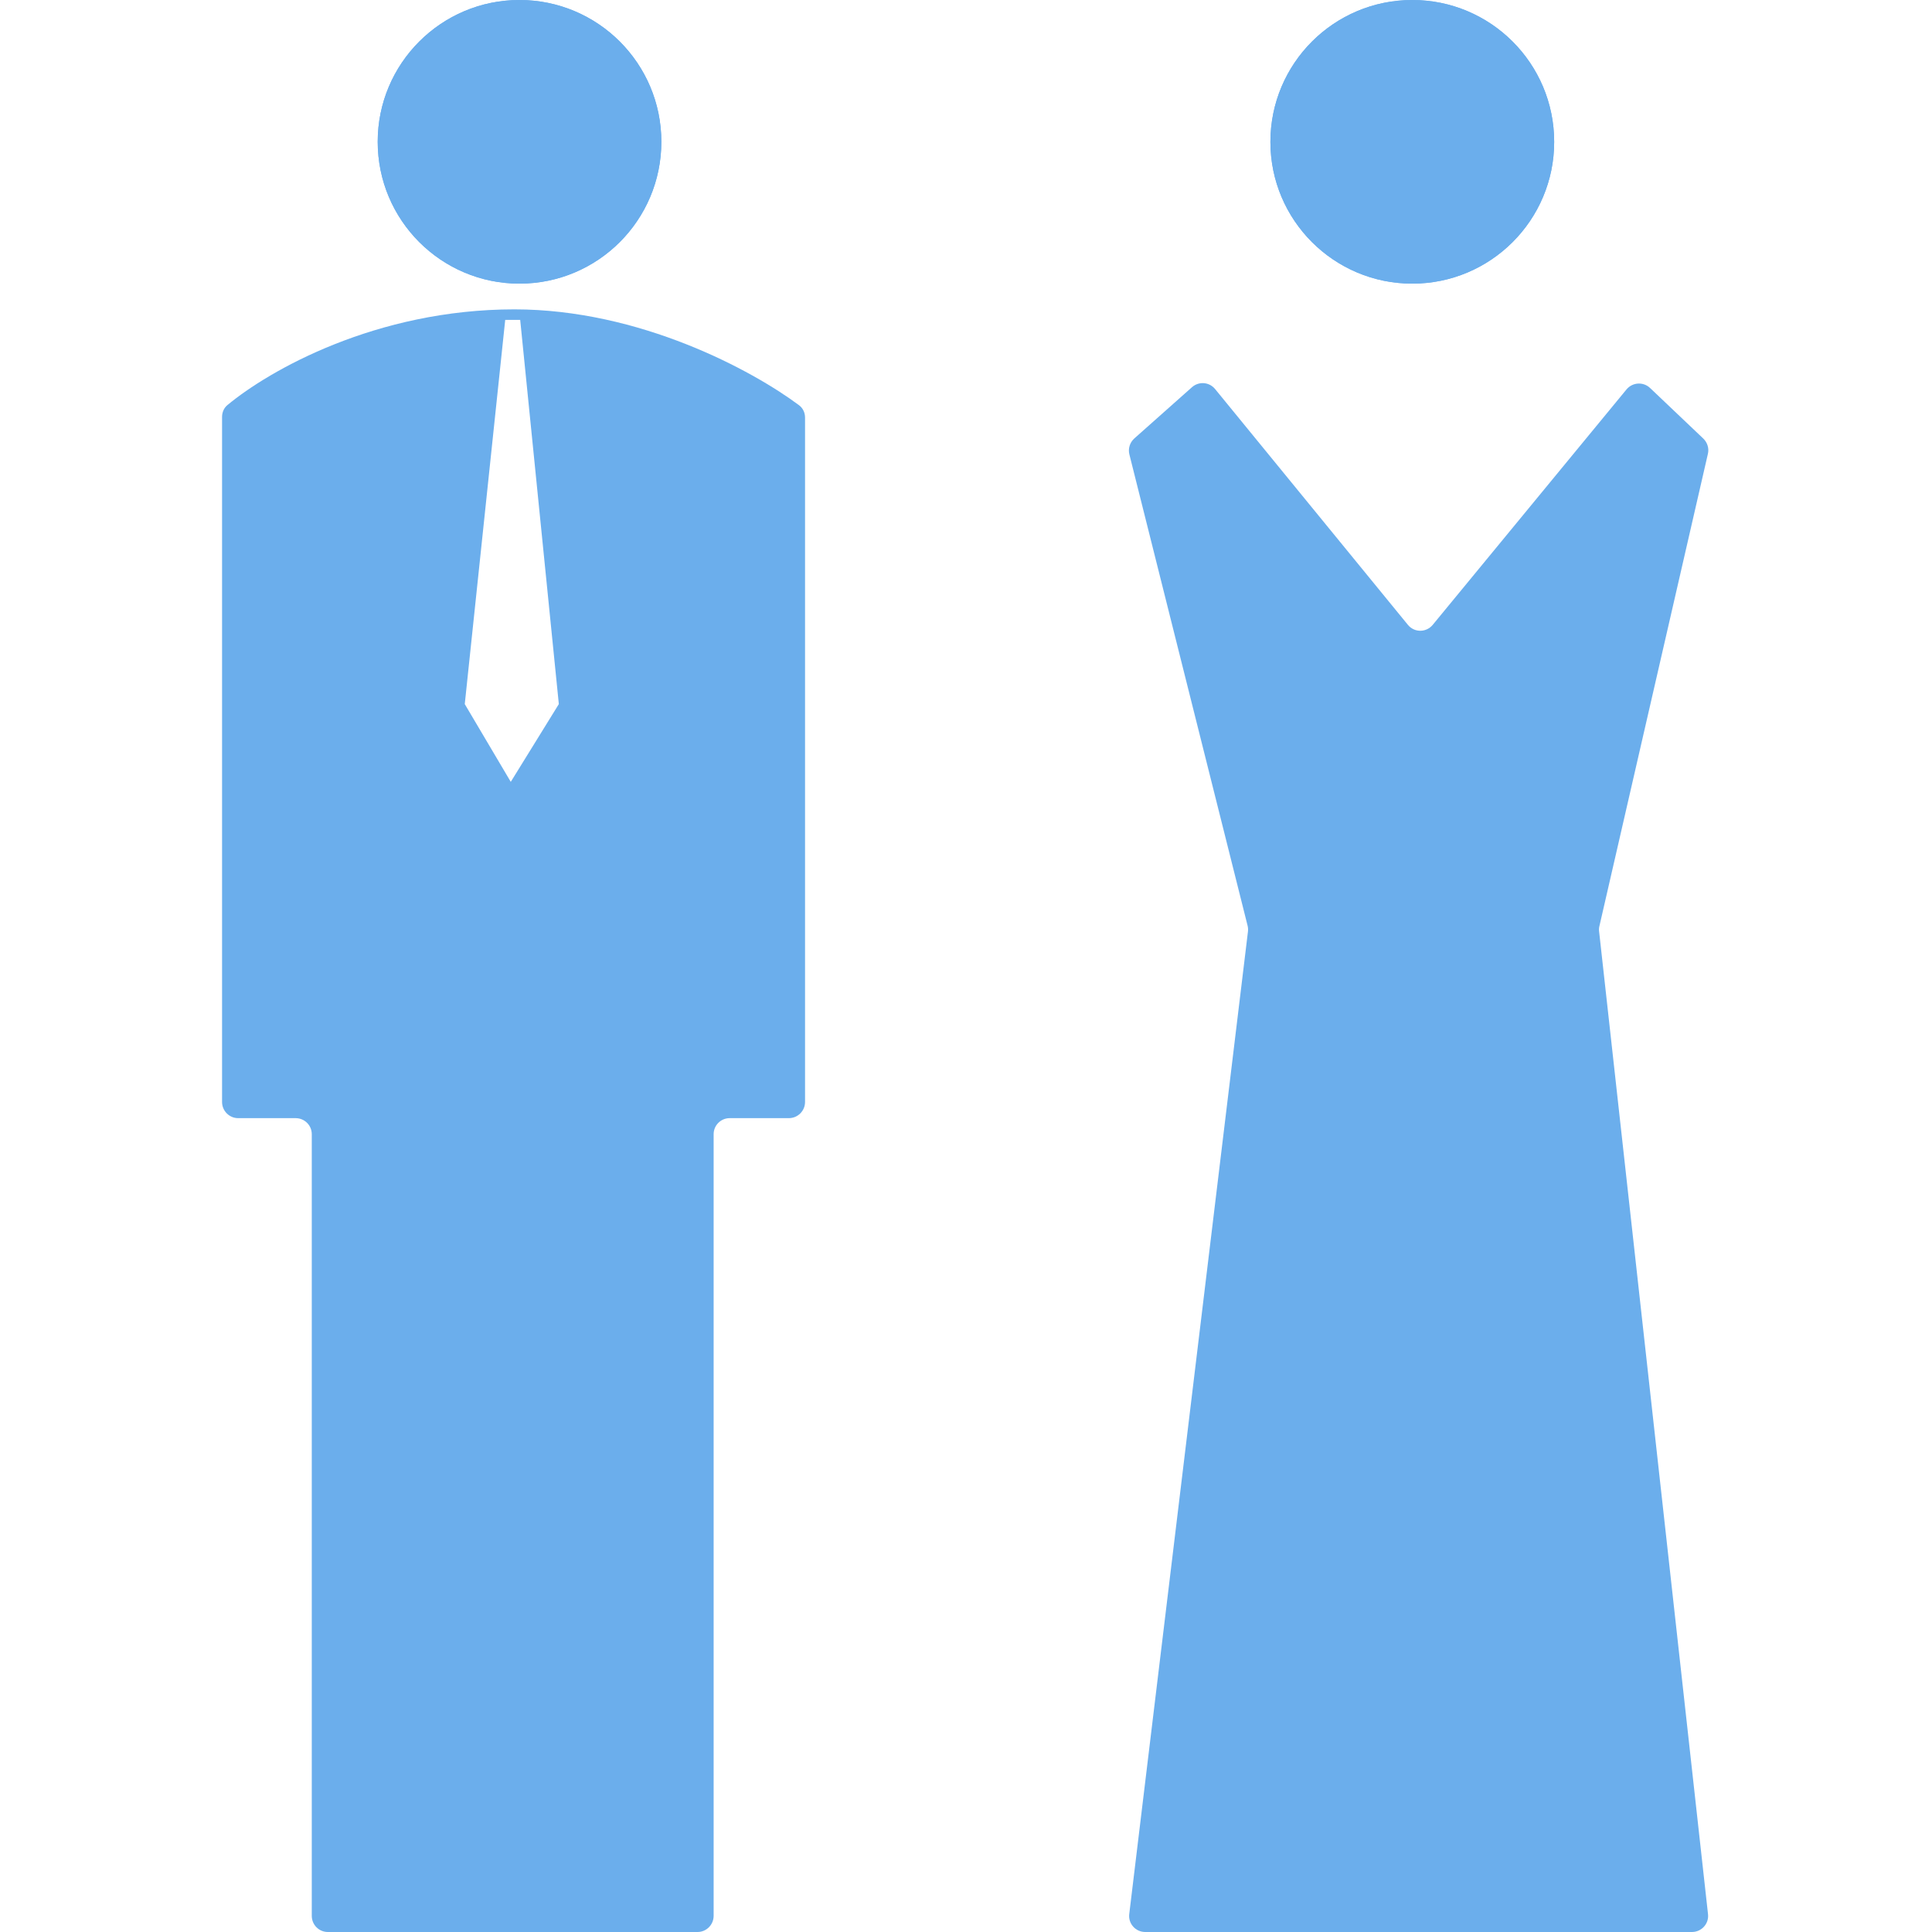
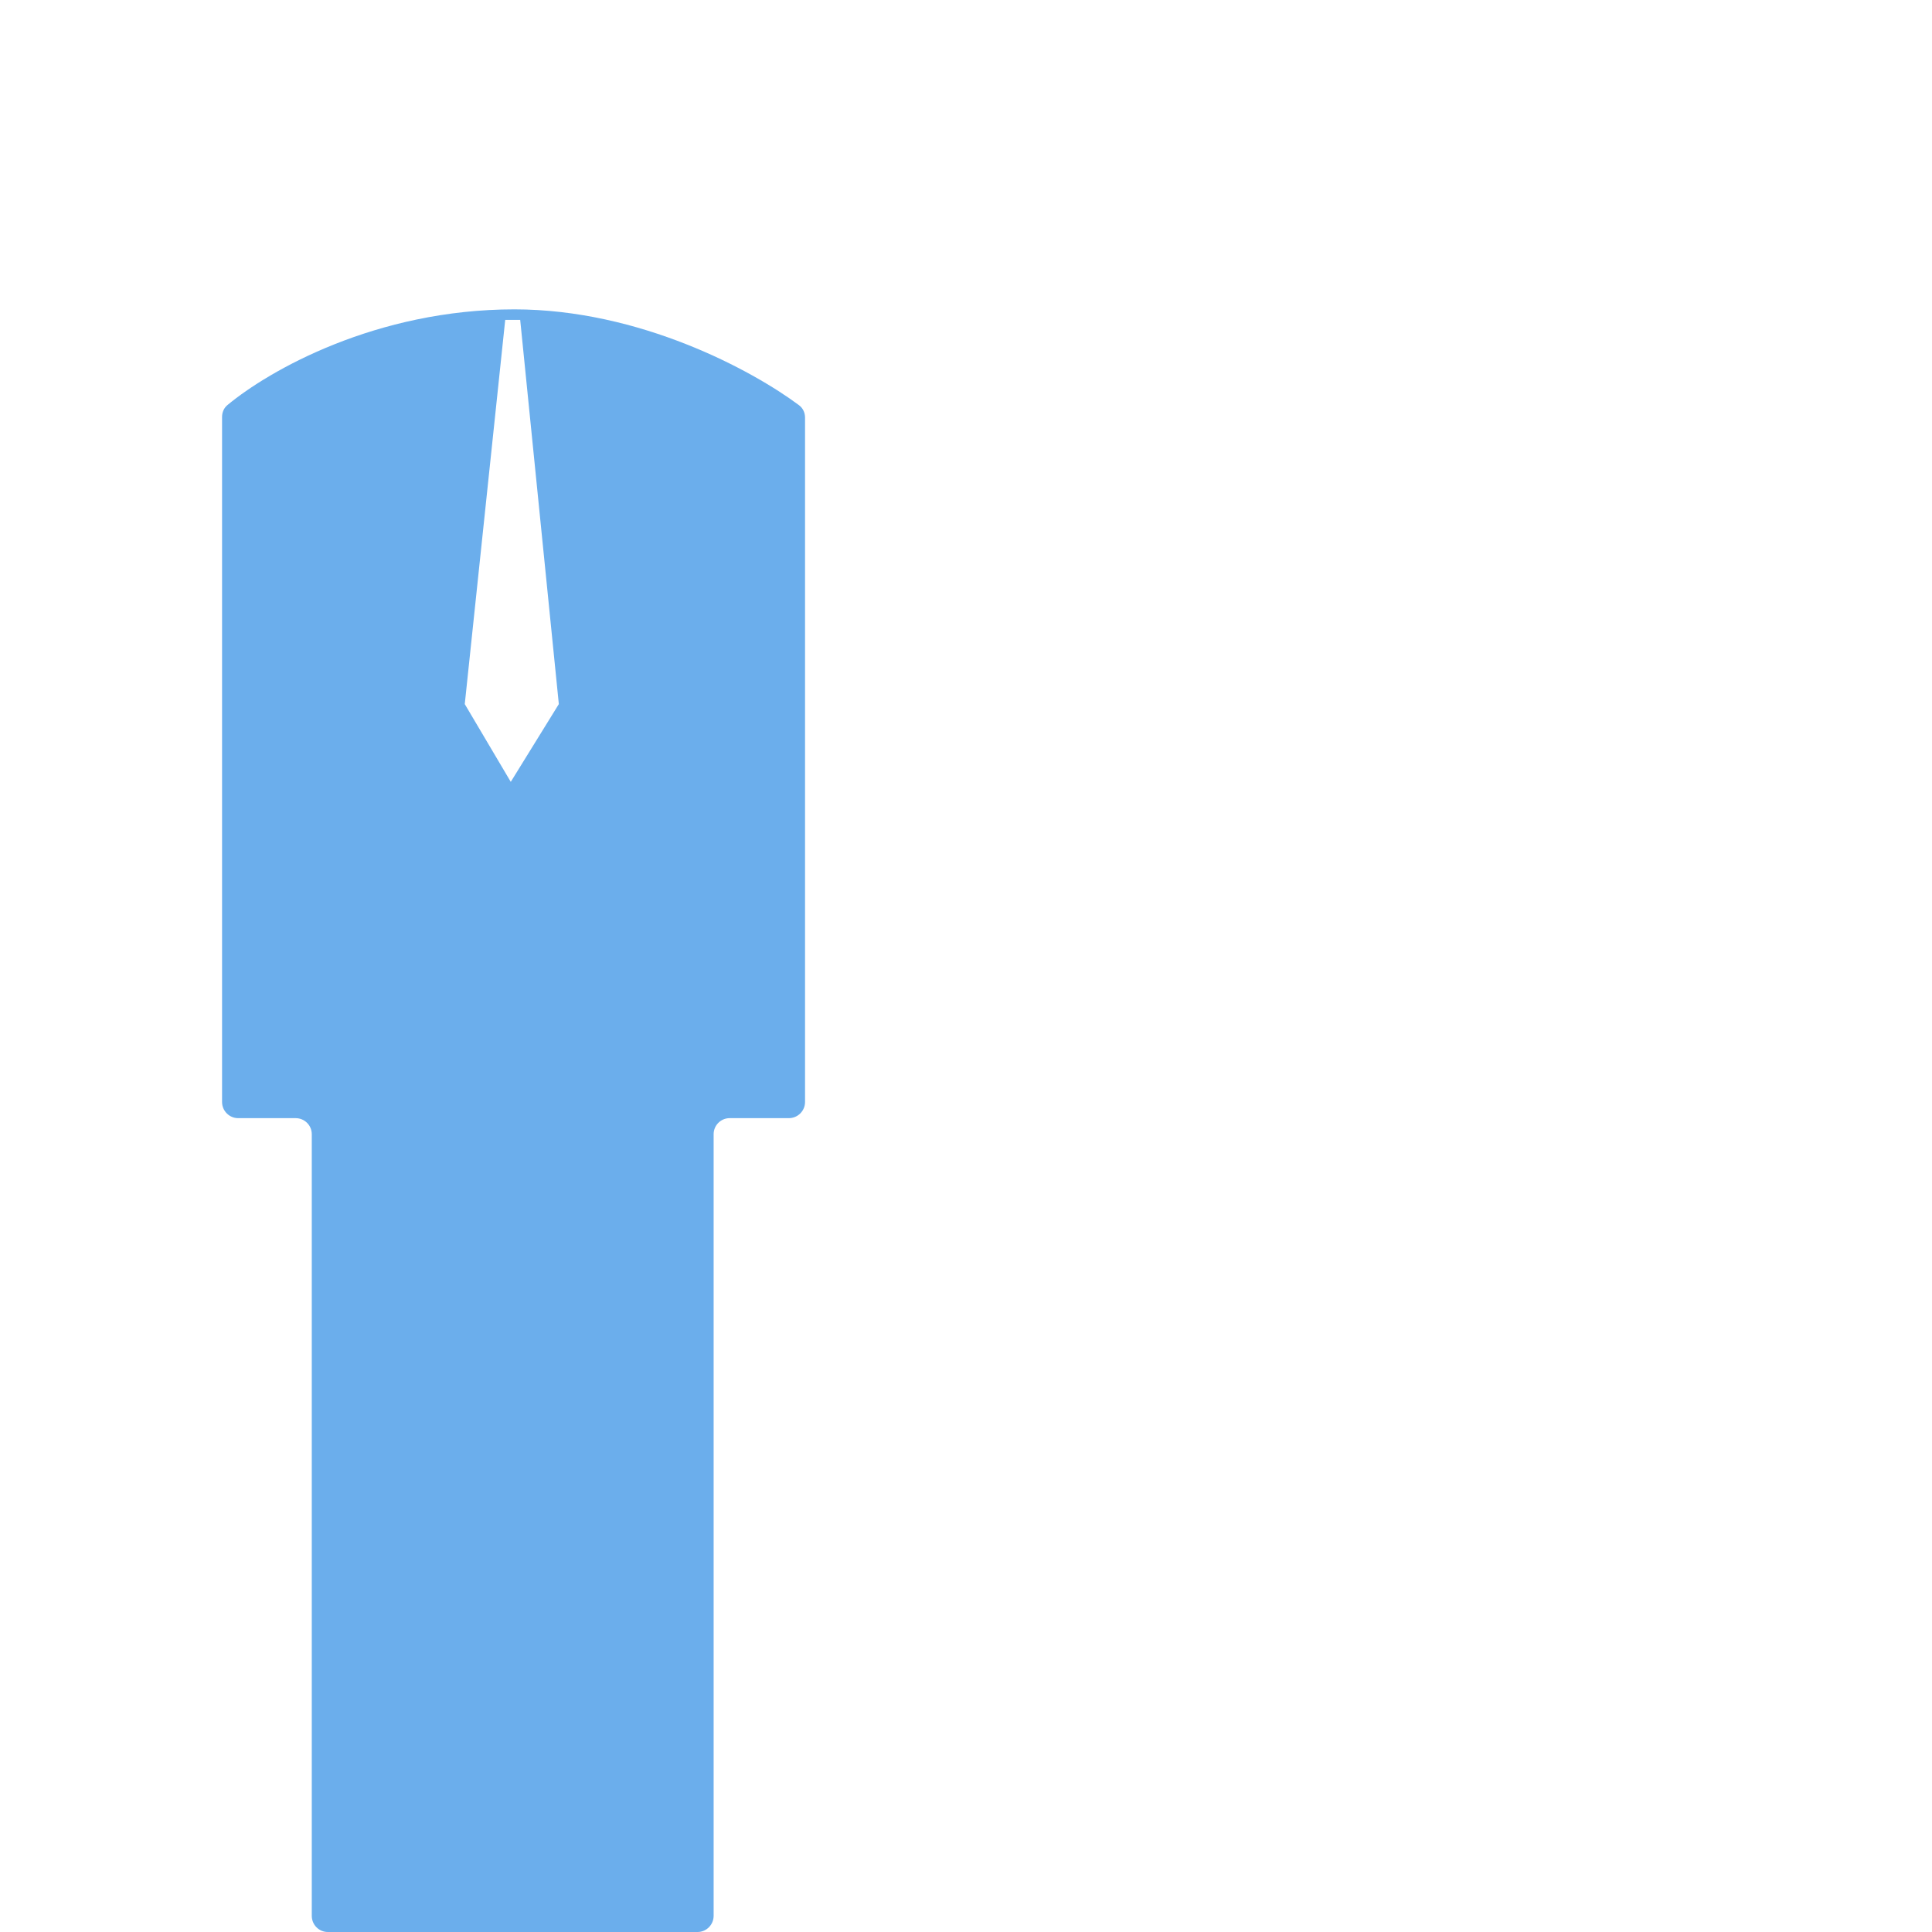
<svg xmlns="http://www.w3.org/2000/svg" width="16" height="16" viewBox="0 0 16 16" fill="none">
-   <path d="M5.477 1.174C5.477 1.823 4.951 2.349 4.302 2.349C3.654 2.349 3.128 1.823 3.128 1.174C3.128 0.526 3.654 0 4.302 0C4.951 0 5.477 0.526 5.477 1.174Z" fill="#6BAEEC" />
-   <path fill-rule="evenodd" clip-rule="evenodd" d="M4.302 1.016C4.215 1.016 4.144 1.087 4.144 1.174C4.144 1.262 4.215 1.333 4.302 1.333C4.39 1.333 4.461 1.262 4.461 1.174C4.461 1.087 4.39 1.016 4.302 1.016ZM4.302 2.349C4.951 2.349 5.477 1.823 5.477 1.174C5.477 0.526 4.951 0 4.302 0C3.654 0 3.128 0.526 3.128 1.174C3.128 1.823 3.654 2.349 4.302 2.349Z" fill="#6BAEEC" />
  <path fill-rule="evenodd" clip-rule="evenodd" d="M4.26 2.562C5.3 2.562 6.231 3.068 6.616 3.355C6.649 3.379 6.667 3.417 6.667 3.458V9.126C6.667 9.2 6.607 9.26 6.533 9.26H6.043C5.97 9.26 5.91 9.319 5.91 9.393V15.866C5.91 15.94 5.85 16 5.777 16H2.715C2.641 16 2.582 15.94 2.582 15.866V9.393C2.582 9.319 2.522 9.26 2.448 9.26H1.972C1.899 9.26 1.839 9.2 1.839 9.126V3.453C1.839 3.415 1.854 3.379 1.883 3.355C2.228 3.068 3.113 2.562 4.26 2.562ZM4.23 6.475L4.628 5.831L4.308 2.649H4.184L3.849 5.831L4.23 6.475Z" fill="#6BAEEC" />
-   <path d="M12.871 1.175C12.871 1.823 12.345 2.349 11.696 2.349C11.047 2.349 10.521 1.823 10.521 1.175C10.521 0.526 11.047 0 11.696 0C12.345 0 12.871 0.526 12.871 1.175Z" fill="#6BAEEC" />
-   <path fill-rule="evenodd" clip-rule="evenodd" d="M11.696 1.016C11.608 1.016 11.537 1.087 11.537 1.175C11.537 1.262 11.608 1.333 11.696 1.333C11.784 1.333 11.855 1.262 11.855 1.175C11.855 1.087 11.784 1.016 11.696 1.016ZM11.696 2.349C12.345 2.349 12.871 1.823 12.871 1.175C12.871 0.526 12.345 0 11.696 0C11.047 0 10.521 0.526 10.521 1.175C10.521 1.823 11.047 2.349 11.696 2.349Z" fill="#6BAEEC" />
-   <path d="M9.394 3.631L9.871 3.207C9.928 3.156 10.015 3.163 10.063 3.222L11.659 5.174C11.712 5.24 11.811 5.24 11.865 5.175L13.47 3.225C13.52 3.165 13.609 3.16 13.665 3.213L14.106 3.632C14.14 3.665 14.155 3.713 14.144 3.759L13.246 7.668C13.242 7.683 13.241 7.698 13.243 7.713L14.145 15.852C14.154 15.931 14.092 16 14.012 16H9.484C9.404 16 9.342 15.93 9.352 15.851L10.335 7.715C10.337 7.698 10.336 7.682 10.332 7.666L9.353 3.763C9.341 3.715 9.357 3.664 9.394 3.631Z" fill="#6BAEEC" />
</svg>